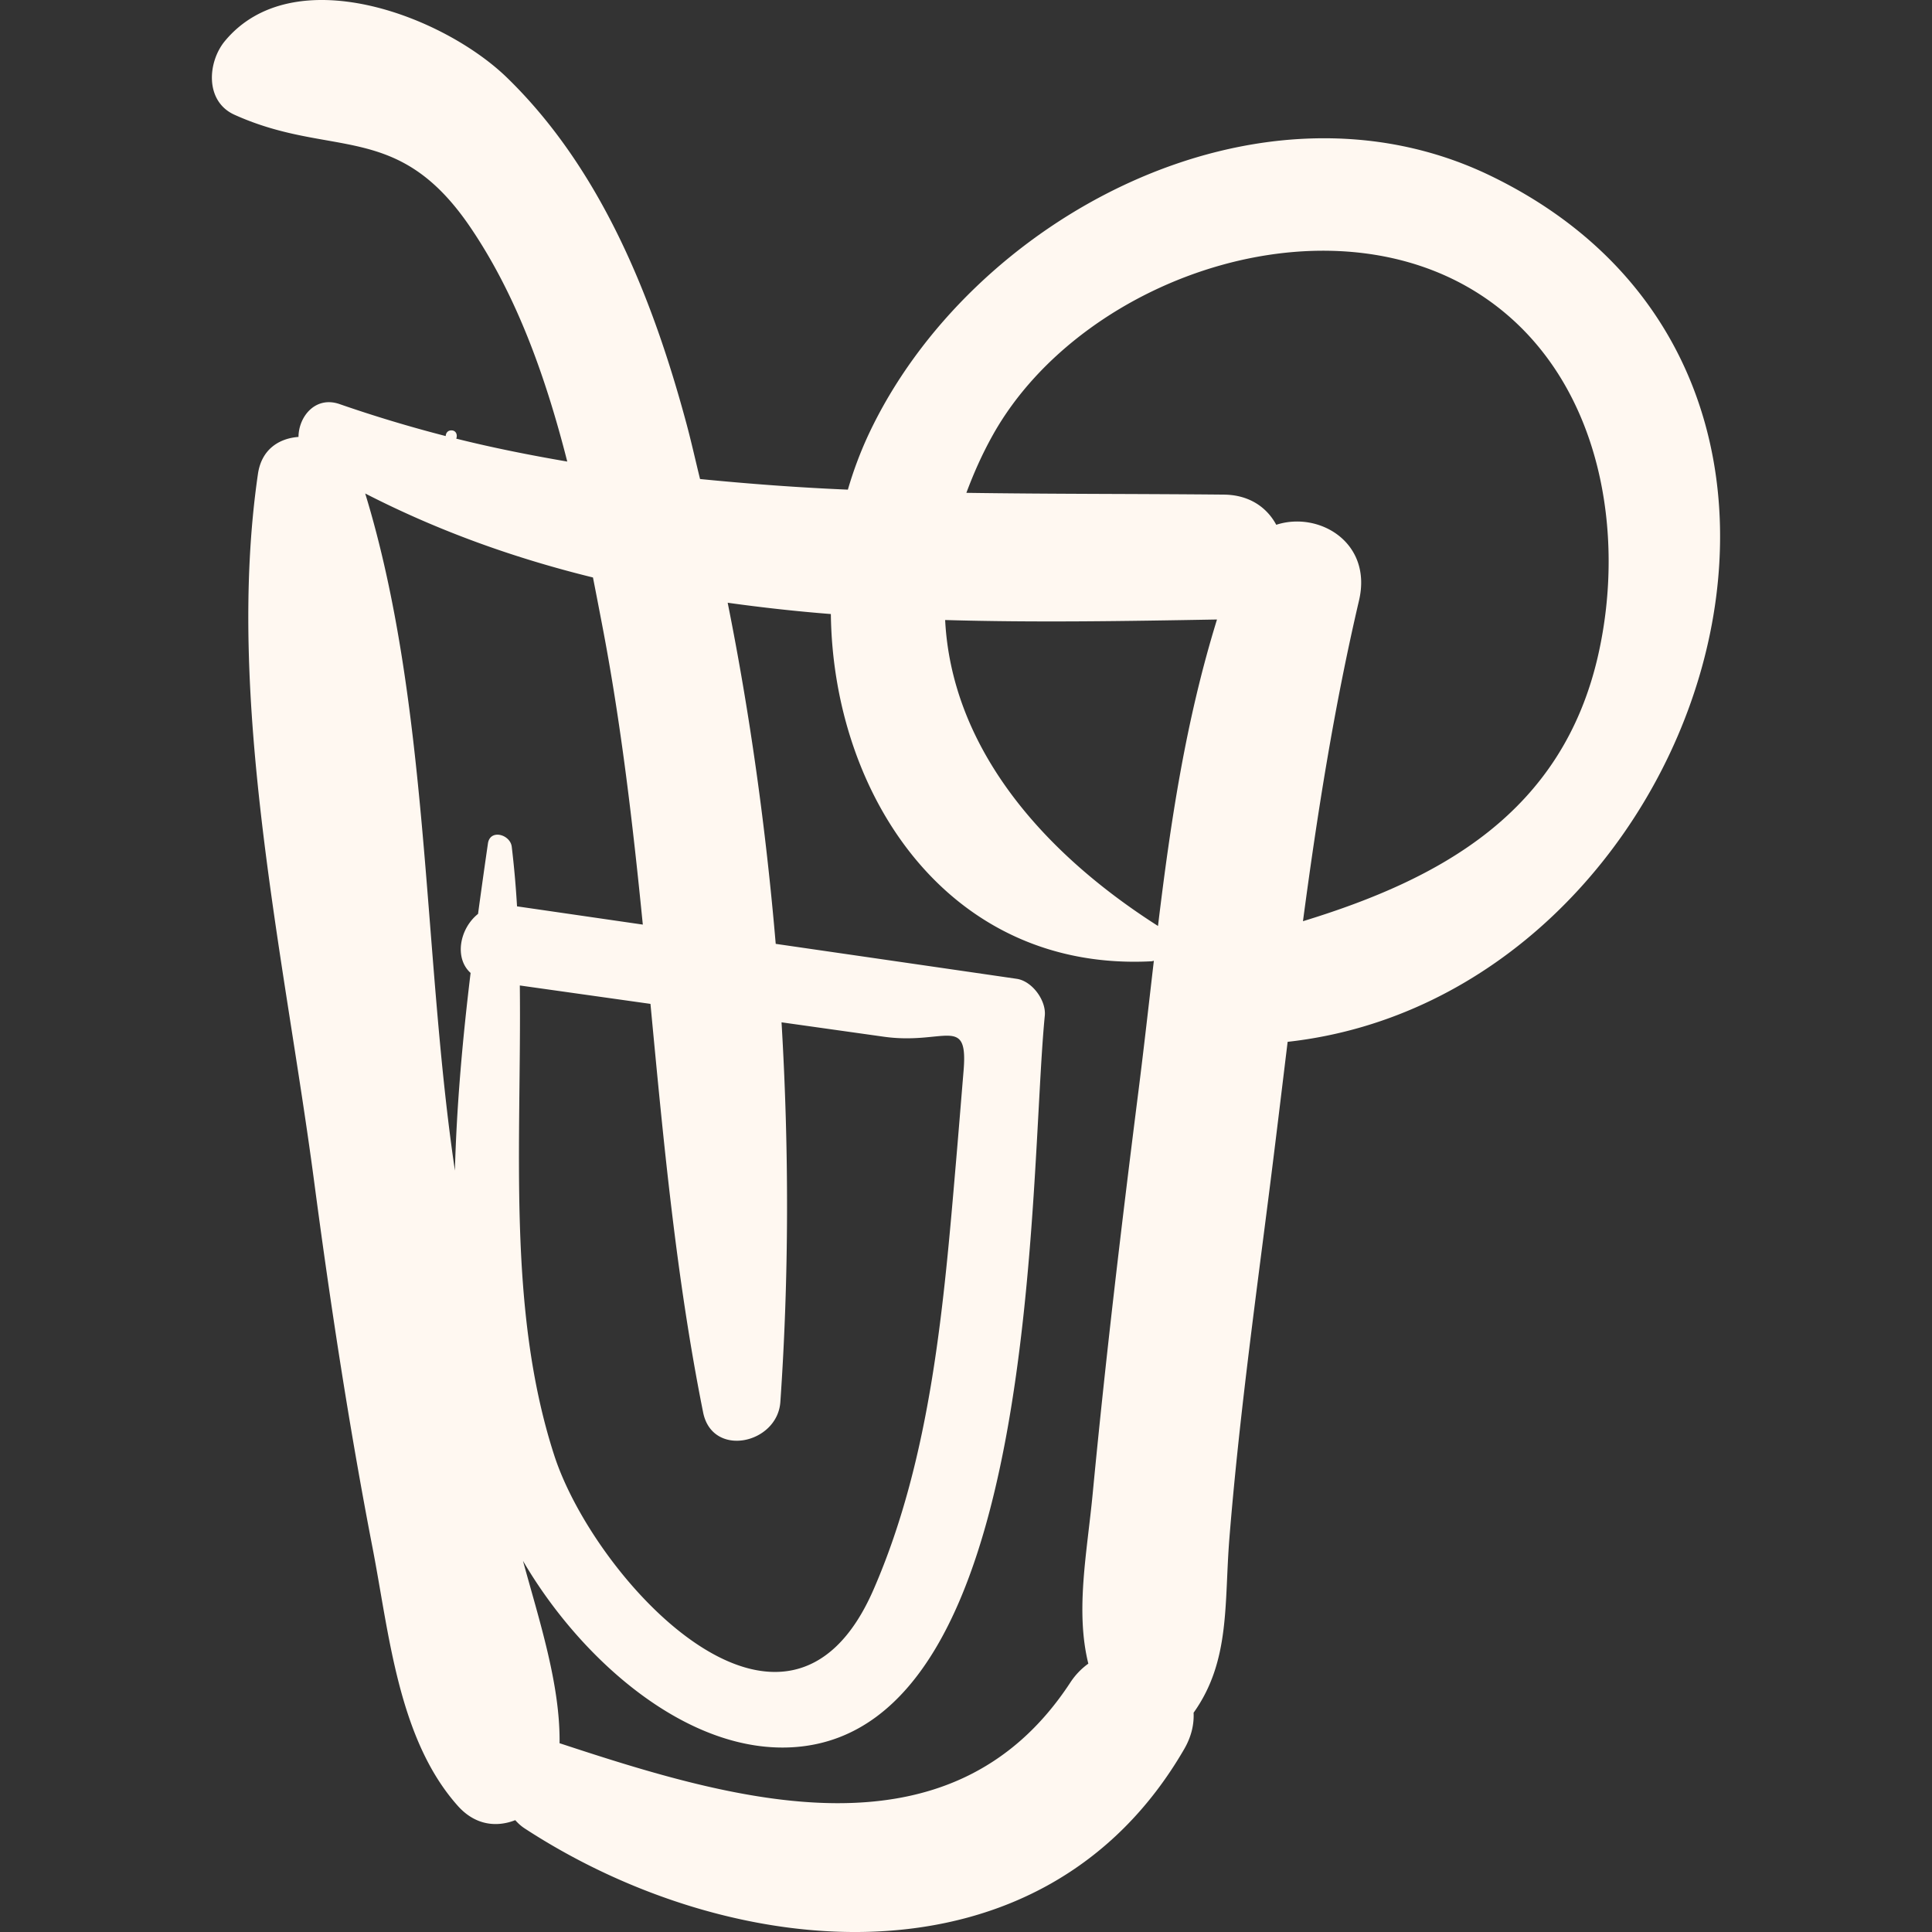
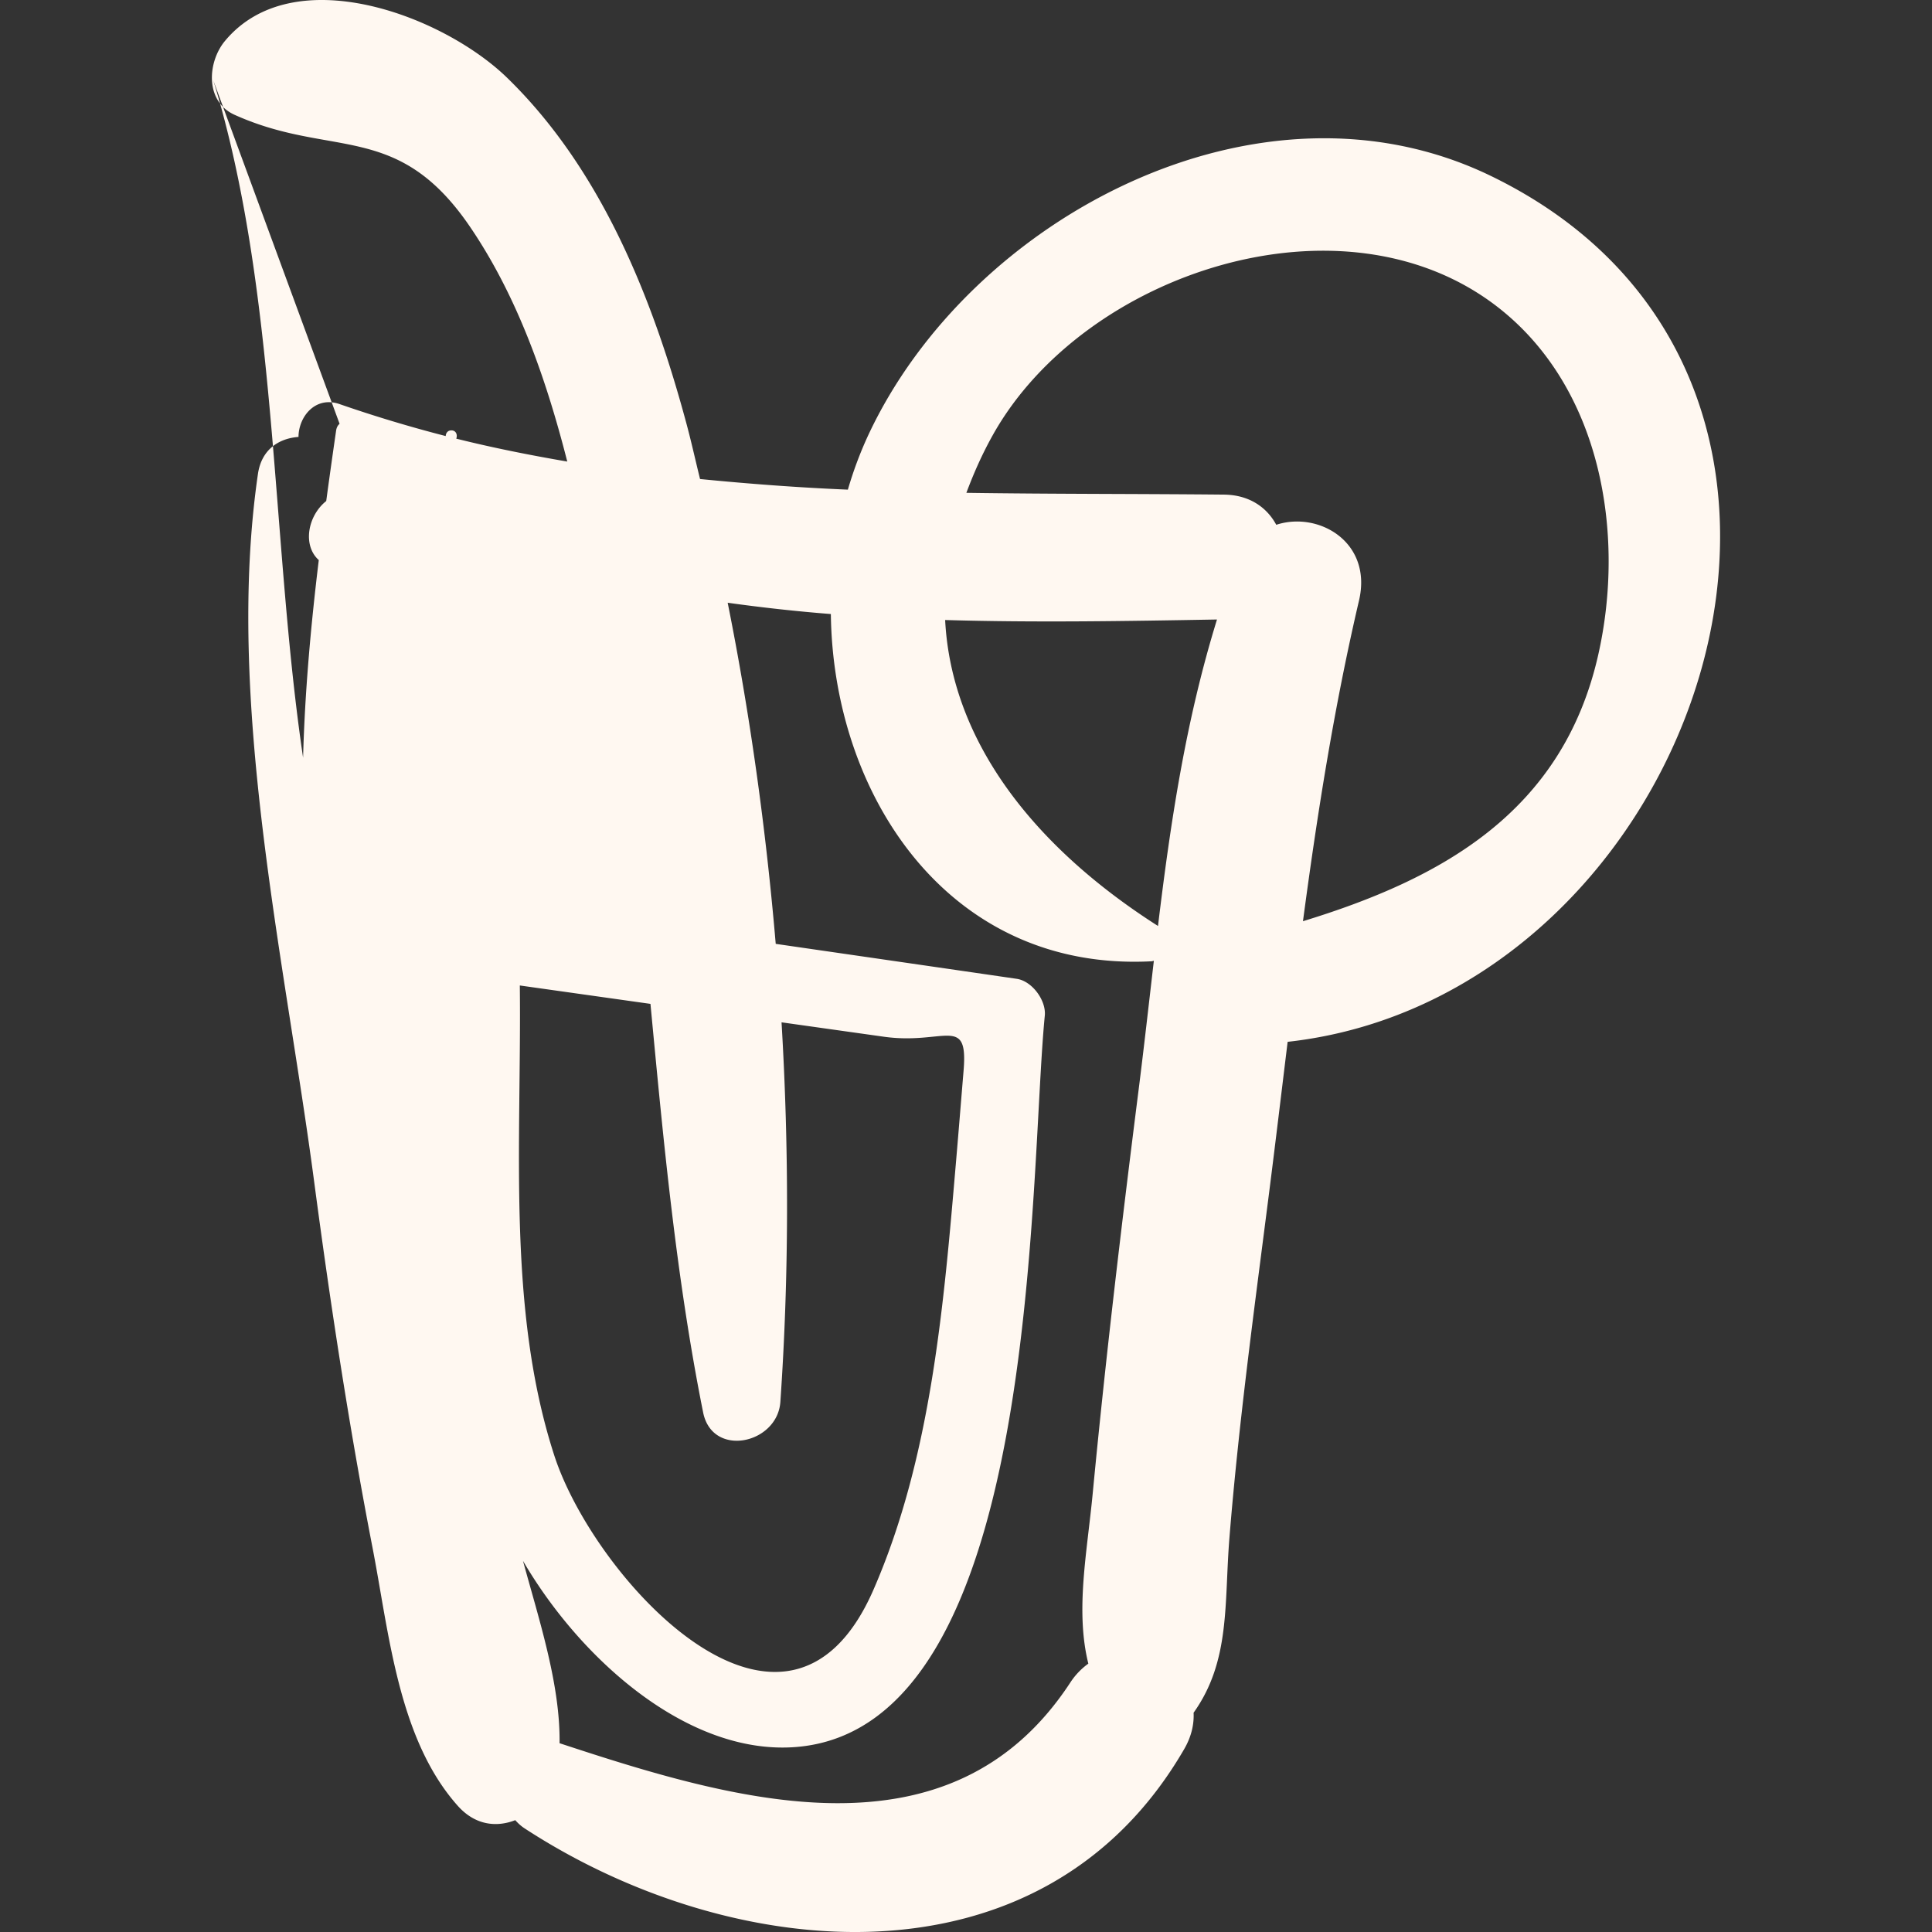
<svg xmlns="http://www.w3.org/2000/svg" version="1.1" width="512" height="512" x="0" y="0" viewBox="0 0 180.536 180.536" style="enable-background:new 0 0 512 512" xml:space="preserve">
  <rect x="0" y="0" width="180.536" height="180.536" fill="#333333" stroke="none" />
  <g>
-     <path d="M139.315 16.44c-21.67-10.509-48.774 3.96-58.216 24.299a36.078 36.078 0 0 0-1.869 5.016c-4.622-.194-9.223-.54-13.814-.992-.421-1.703-.8-3.426-1.253-5.113-3.142-11.702-7.946-23.798-16.774-32.382-6.004-5.837-19.988-11.105-26.365-3.443-1.634 1.963-1.9 5.642.889 6.9 9.101 4.105 15.242.507 22.031 10.501 4.383 6.452 7.078 14.11 9.064 21.905-3.463-.595-6.922-1.279-10.374-2.141.133-.327.003-.773-.457-.773-.346 0-.517.262-.527.531a126.02 126.02 0 0 1-9.923-2.989c-2.238-.778-3.82 1.149-3.834 3.069-1.824.136-3.455 1.162-3.789 3.457-3.072 21.098 2.477 45.164 5.248 66.101 1.52 11.483 3.27 22.928 5.471 34.301 1.545 7.977 2.393 17.826 7.957 24.062 1.625 1.821 3.62 2.02 5.368 1.336.248.276.523.537.861.759 19.527 12.751 48.441 15.404 61.65-7.403.685-1.184.927-2.329.877-3.396 3.452-4.843 2.853-10.187 3.346-16.317.86-10.681 2.312-21.322 3.667-31.947.617-4.834 1.191-9.64 1.774-14.427 38.655-4.289 58.193-61.902 18.992-80.914zM34.127 46.114c6.912 3.546 14.024 6.066 21.283 7.848.299 1.519.589 3.026.873 4.51 1.772 9.241 2.855 18.575 3.785 27.927-3.918-.567-7.836-1.137-11.754-1.705a92.34 92.34 0 0 0-.494-5.575c-.141-1.145-2.025-1.679-2.225-.301a703.542 703.542 0 0 0-.924 6.58c-1.74 1.392-2.225 4.147-.696 5.518-.744 6.148-1.302 12.312-1.466 18.47l-.111-.765c-2.877-20.06-2.299-42.985-8.271-62.507zm31.576 85.867c.858 4.285 6.947 2.946 7.218-.978.807-11.662.819-23.566.11-35.472l9.546 1.344c5.654.796 7.901-2.095 7.466 3.159-.232 2.795-.456 5.591-.696 8.386-1.148 13.375-2.295 27.677-7.722 40.123-8.115 18.612-26.072-.94-29.832-12.541-4.442-13.702-3.051-29.125-3.219-43.914l12.208 1.72c1.21 12.788 2.397 25.575 4.921 38.173zm40.669-29.938c-1.58 12.49-3.07 24.993-4.265 37.526-.524 5.495-1.636 10.935-.408 15.89a6.629 6.629 0 0 0-1.681 1.762c-11.21 17.125-31.399 11.05-47.667 5.694-.022-.007-.042-.008-.063-.015.074-5.473-1.898-11.468-3.418-17.046 5.435 9.312 15.496 18.176 25.481 17.398 22.937-1.785 21.763-52.935 23.28-68.343.141-1.422-1.182-3.233-2.622-3.443-7.506-1.094-15.015-2.178-22.522-3.267-.914-10.722-2.391-21.407-4.489-31.875 3.194.444 6.406.802 9.641 1.055.209 17.001 11.043 33.43 29.957 32.449.082-.004.149-.034.226-.048-.47 4.035-.925 8.114-1.45 12.263zm1.837-15.515c-11.389-7.26-19.3-17.096-19.89-28.59 8.4.246 16.891.102 25.403-.048-2.927 9.471-4.339 18.931-5.513 28.638zM149.345 61.2c-3.348 14.791-14.786 20.961-27.589 24.883 1.338-10.033 2.907-20.004 5.239-29.975 1.27-5.43-3.751-8.368-7.735-7.069-.866-1.607-2.492-2.797-4.896-2.82-8.093-.078-16.104-.048-24.061-.166.668-1.788 1.459-3.596 2.492-5.438 8.487-15.13 32.707-23.147 47.157-11.922 9.679 7.518 11.956 21.183 9.393 32.507z" fill="#fff8f1" opacity="1" data-original="#000000" />
+     <path d="M139.315 16.44c-21.67-10.509-48.774 3.96-58.216 24.299a36.078 36.078 0 0 0-1.869 5.016c-4.622-.194-9.223-.54-13.814-.992-.421-1.703-.8-3.426-1.253-5.113-3.142-11.702-7.946-23.798-16.774-32.382-6.004-5.837-19.988-11.105-26.365-3.443-1.634 1.963-1.9 5.642.889 6.9 9.101 4.105 15.242.507 22.031 10.501 4.383 6.452 7.078 14.11 9.064 21.905-3.463-.595-6.922-1.279-10.374-2.141.133-.327.003-.773-.457-.773-.346 0-.517.262-.527.531a126.02 126.02 0 0 1-9.923-2.989c-2.238-.778-3.82 1.149-3.834 3.069-1.824.136-3.455 1.162-3.789 3.457-3.072 21.098 2.477 45.164 5.248 66.101 1.52 11.483 3.27 22.928 5.471 34.301 1.545 7.977 2.393 17.826 7.957 24.062 1.625 1.821 3.62 2.02 5.368 1.336.248.276.523.537.861.759 19.527 12.751 48.441 15.404 61.65-7.403.685-1.184.927-2.329.877-3.396 3.452-4.843 2.853-10.187 3.346-16.317.86-10.681 2.312-21.322 3.667-31.947.617-4.834 1.191-9.64 1.774-14.427 38.655-4.289 58.193-61.902 18.992-80.914zM34.127 46.114a92.34 92.34 0 0 0-.494-5.575c-.141-1.145-2.025-1.679-2.225-.301a703.542 703.542 0 0 0-.924 6.58c-1.74 1.392-2.225 4.147-.696 5.518-.744 6.148-1.302 12.312-1.466 18.47l-.111-.765c-2.877-20.06-2.299-42.985-8.271-62.507zm31.576 85.867c.858 4.285 6.947 2.946 7.218-.978.807-11.662.819-23.566.11-35.472l9.546 1.344c5.654.796 7.901-2.095 7.466 3.159-.232 2.795-.456 5.591-.696 8.386-1.148 13.375-2.295 27.677-7.722 40.123-8.115 18.612-26.072-.94-29.832-12.541-4.442-13.702-3.051-29.125-3.219-43.914l12.208 1.72c1.21 12.788 2.397 25.575 4.921 38.173zm40.669-29.938c-1.58 12.49-3.07 24.993-4.265 37.526-.524 5.495-1.636 10.935-.408 15.89a6.629 6.629 0 0 0-1.681 1.762c-11.21 17.125-31.399 11.05-47.667 5.694-.022-.007-.042-.008-.063-.015.074-5.473-1.898-11.468-3.418-17.046 5.435 9.312 15.496 18.176 25.481 17.398 22.937-1.785 21.763-52.935 23.28-68.343.141-1.422-1.182-3.233-2.622-3.443-7.506-1.094-15.015-2.178-22.522-3.267-.914-10.722-2.391-21.407-4.489-31.875 3.194.444 6.406.802 9.641 1.055.209 17.001 11.043 33.43 29.957 32.449.082-.004.149-.034.226-.048-.47 4.035-.925 8.114-1.45 12.263zm1.837-15.515c-11.389-7.26-19.3-17.096-19.89-28.59 8.4.246 16.891.102 25.403-.048-2.927 9.471-4.339 18.931-5.513 28.638zM149.345 61.2c-3.348 14.791-14.786 20.961-27.589 24.883 1.338-10.033 2.907-20.004 5.239-29.975 1.27-5.43-3.751-8.368-7.735-7.069-.866-1.607-2.492-2.797-4.896-2.82-8.093-.078-16.104-.048-24.061-.166.668-1.788 1.459-3.596 2.492-5.438 8.487-15.13 32.707-23.147 47.157-11.922 9.679 7.518 11.956 21.183 9.393 32.507z" fill="#fff8f1" opacity="1" data-original="#000000" />
  </g>
</svg>